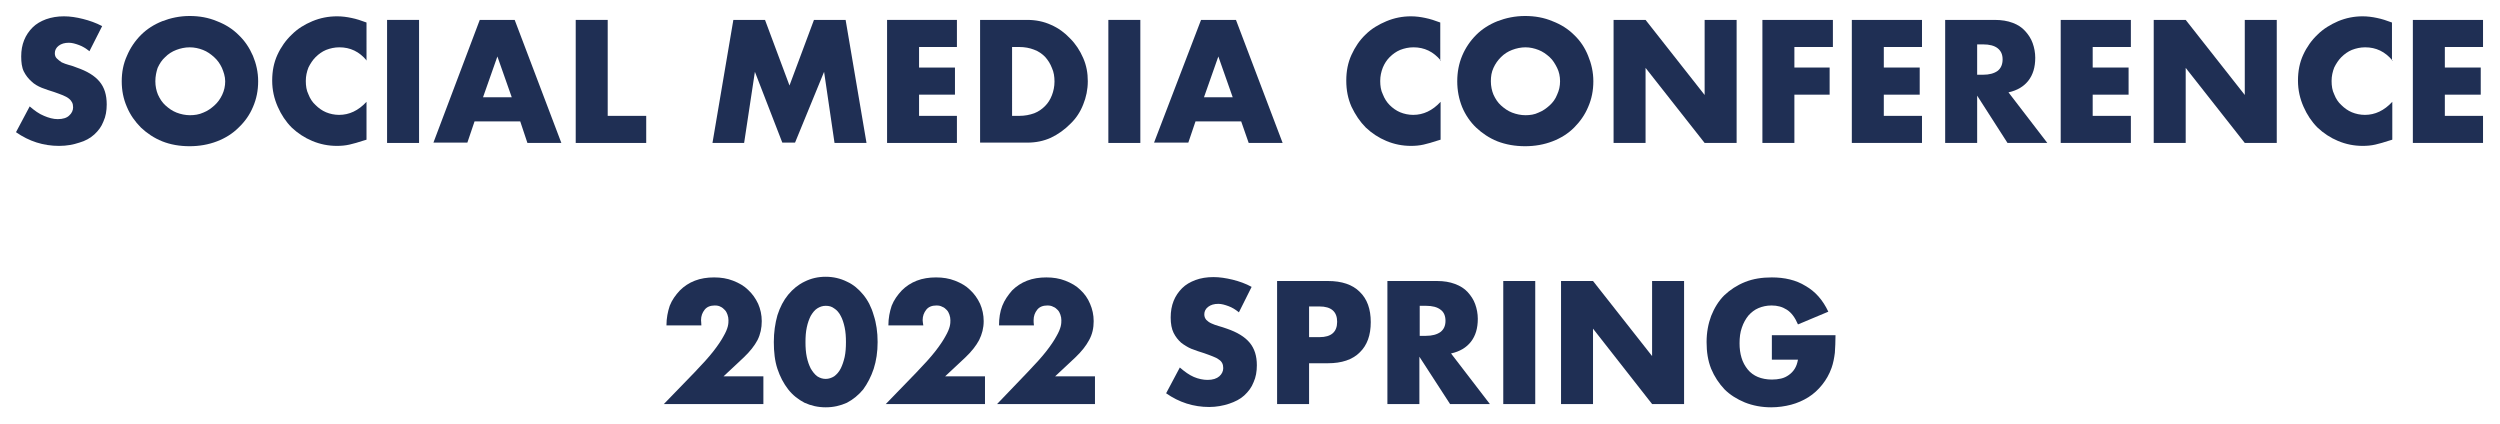
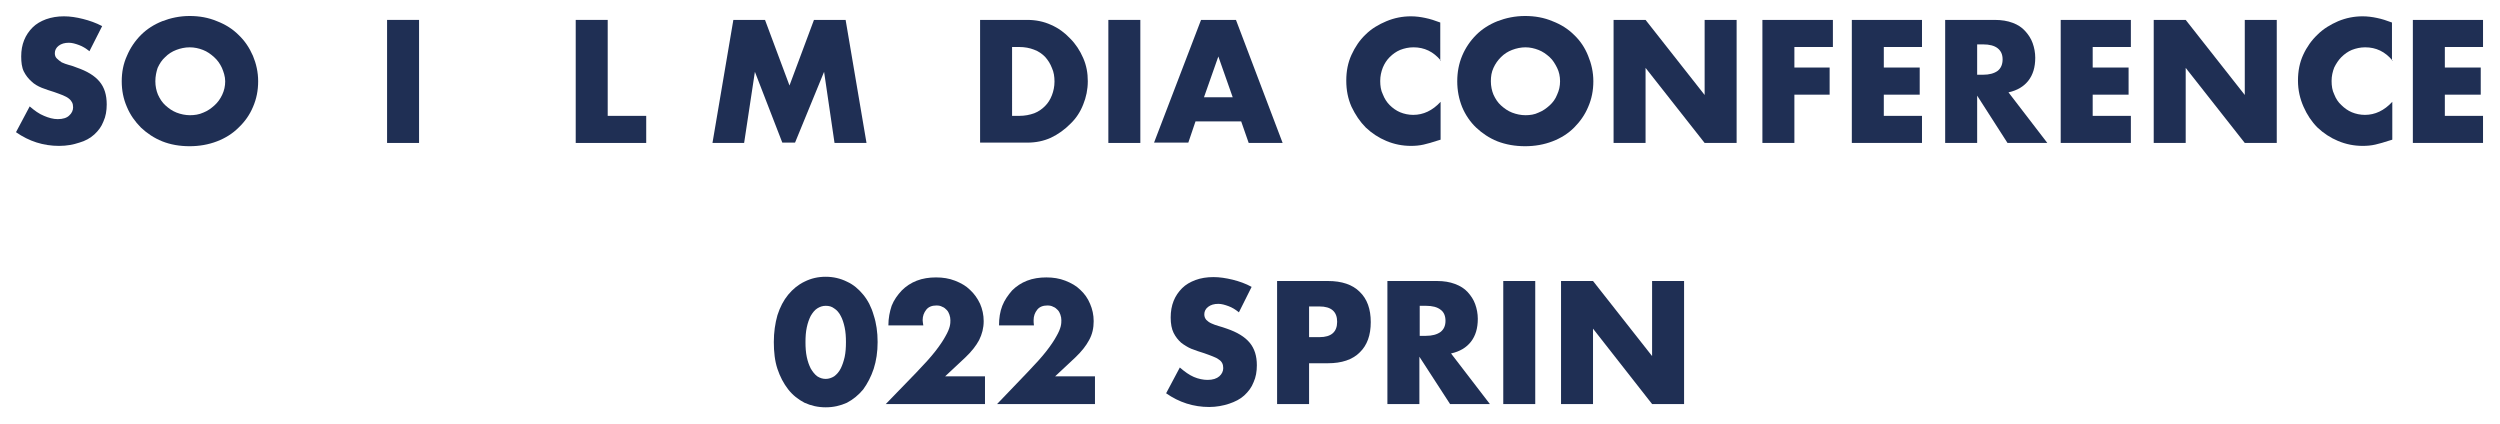
<svg xmlns="http://www.w3.org/2000/svg" version="1.1" id="レイヤー_1" x="0px" y="0px" viewBox="0 0 766 130" style="enable-background:new 0 0 766 130;" xml:space="preserve">
  <style type="text/css">
	.st0{fill:#1F2F54;}
</style>
  <path class="st0" d="M27.4,15.7c-1.1-0.9-2.1-1.5-3.2-1.9c-1.1-0.4-2.1-0.7-3.1-0.7c-1.3,0-2.3,0.3-3.1,0.9  c-0.8,0.6-1.2,1.4-1.2,2.3c0,0.7,0.2,1.2,0.6,1.6s0.9,0.8,1.5,1.2c0.7,0.3,1.4,0.6,2.2,0.8c0.8,0.2,1.7,0.5,2.4,0.8  c3.2,1.1,5.5,2.5,7,4.3c1.5,1.8,2.2,4.1,2.2,7c0,1.9-0.3,3.7-1,5.2c-0.6,1.6-1.6,2.9-2.8,4c-1.2,1.1-2.8,2-4.6,2.5  c-1.8,0.6-3.8,1-6.2,1c-4.8,0-9.2-1.4-13.2-4.2l4.2-7.9c1.5,1.3,2.9,2.3,4.4,2.9c1.4,0.6,2.8,1,4.2,1c1.6,0,2.8-0.4,3.5-1.1  c0.8-0.7,1.2-1.6,1.2-2.5c0-0.6-0.1-1.1-0.3-1.5c-0.2-0.4-0.5-0.8-1-1.2c-0.5-0.4-1.1-0.7-1.8-1c-0.7-0.3-1.6-0.6-2.7-1  c-1.3-0.4-2.5-0.8-3.8-1.3c-1.2-0.5-2.3-1.1-3.2-2c-0.9-0.8-1.7-1.8-2.3-3c-0.6-1.2-0.8-2.8-0.8-4.6c0-1.9,0.3-3.5,0.9-5  c0.6-1.5,1.5-2.8,2.6-3.9c1.1-1.1,2.5-1.9,4.1-2.5C15.8,5.3,17.6,5,19.6,5c1.9,0,3.8,0.3,5.8,0.8c2,0.5,4,1.2,5.9,2.2L27.4,15.7z" />
  <path class="st0" d="M47.6,24.9c0,1.5,0.3,2.9,0.8,4.1c0.6,1.3,1.3,2.4,2.3,3.3c1,0.9,2.1,1.7,3.4,2.2c1.3,0.5,2.7,0.8,4.1,0.8  c1.4,0,2.8-0.2,4.1-0.8c1.3-0.5,2.4-1.3,3.4-2.2c1-0.9,1.8-2,2.4-3.3c0.6-1.3,0.9-2.6,0.9-4.1S68.5,22,68,20.8  c-0.6-1.3-1.4-2.4-2.4-3.3c-1-0.9-2.1-1.7-3.4-2.2c-1.3-0.5-2.6-0.8-4.1-0.8c-1.4,0-2.8,0.3-4.1,0.8c-1.3,0.5-2.4,1.2-3.4,2.2  c-1,0.9-1.7,2-2.3,3.3C47.9,22,47.6,23.4,47.6,24.9z M37.3,24.9c0-2.8,0.5-5.4,1.6-7.8c1-2.4,2.5-4.6,4.3-6.4c1.8-1.8,4-3.2,6.5-4.2  c2.6-1,5.4-1.6,8.4-1.6c3,0,5.8,0.5,8.4,1.6c2.6,1,4.8,2.4,6.6,4.2c1.9,1.8,3.3,3.9,4.4,6.4c1,2.4,1.6,5,1.6,7.8s-0.5,5.4-1.6,7.9  c-1,2.4-2.5,4.5-4.4,6.3c-1.8,1.8-4,3.2-6.6,4.2c-2.6,1-5.4,1.5-8.4,1.5c-3.1,0-5.9-0.5-8.4-1.5c-2.5-1-4.7-2.5-6.5-4.2  c-1.8-1.8-3.3-3.9-4.3-6.3C37.8,30.3,37.3,27.7,37.3,24.9z" />
-   <path class="st0" d="M112.4,18.6c-2.3-2.8-5.1-4.1-8.4-4.1c-1.5,0-2.8,0.3-4.1,0.8c-1.2,0.5-2.3,1.3-3.2,2.2c-0.9,0.9-1.6,2-2.2,3.2  c-0.5,1.3-0.8,2.6-0.8,4.1c0,1.5,0.2,2.9,0.8,4.1c0.5,1.3,1.2,2.4,2.2,3.3c0.9,0.9,2,1.7,3.2,2.2c1.2,0.5,2.6,0.8,4,0.8  c3.1,0,5.9-1.3,8.4-4v11.6l-1,0.3c-1.5,0.5-2.9,0.9-4.2,1.2c-1.3,0.3-2.6,0.4-3.9,0.4c-2.6,0-5.1-0.5-7.5-1.5  c-2.4-1-4.5-2.4-6.3-4.1c-1.8-1.8-3.2-3.9-4.3-6.4c-1.1-2.5-1.7-5.1-1.7-8s0.5-5.5,1.6-7.9c1.1-2.4,2.6-4.5,4.4-6.2  c1.8-1.8,3.9-3.1,6.3-4.1c2.4-1,4.9-1.5,7.6-1.5c1.5,0,3,0.2,4.4,0.5c1.5,0.3,3,0.8,4.6,1.4V18.6z" />
  <path class="st0" d="M128.4,6.1v37.7h-9.8V6.1H128.4z" />
-   <path class="st0" d="M156.8,29.8l-4.4-12.5L148,29.8H156.8z M159.4,37.2h-14l-2.2,6.5h-10.4L147,6.1h10.7l14.3,37.7h-10.4  L159.4,37.2z" />
  <path class="st0" d="M186.2,6.1v29.4h11.8v8.3h-21.6V6.1H186.2z" />
  <path class="st0" d="M218.3,43.8l6.4-37.7h9.7l7.5,20.1l7.5-20.1h9.7l6.4,37.7h-9.8L252.5,22l-8.9,21.7h-3.9L231.3,22L228,43.8  H218.3z" />
-   <path class="st0" d="M293.2,14.4h-11.6v6.3h11V29h-11v6.5h11.6v8.3h-21.4V6.1h21.4V14.4z" />
  <path class="st0" d="M310.1,35.5h2.2c1.7,0,3.2-0.3,4.6-0.8c1.3-0.5,2.4-1.3,3.3-2.2c0.9-0.9,1.6-2,2.1-3.3c0.5-1.3,0.8-2.7,0.8-4.2  c0-1.5-0.2-2.9-0.8-4.2c-0.5-1.3-1.2-2.4-2.1-3.4c-0.9-0.9-2-1.7-3.4-2.2c-1.3-0.5-2.8-0.8-4.5-0.8h-2.2V35.5z M300.3,6.1h14.5  c2.6,0,5,0.5,7.2,1.5c2.3,1,4.2,2.4,5.9,4.2c1.7,1.7,3,3.7,4,6c1,2.3,1.4,4.6,1.4,7.1c0,2.5-0.5,4.9-1.4,7.1c-0.9,2.3-2.2,4.3-4,6  c-1.7,1.7-3.6,3.1-5.9,4.2c-2.2,1-4.6,1.5-7.2,1.5h-14.5V6.1z" />
  <path class="st0" d="M349.4,6.1v37.7h-9.8V6.1H349.4z" />
  <path class="st0" d="M377.7,29.8l-4.4-12.5l-4.4,12.5H377.7z M380.3,37.2h-14l-2.2,6.5h-10.5L368,6.1h10.7L393,43.8h-10.4  L380.3,37.2z" />
  <path class="st0" d="M441.5,18.6c-2.3-2.8-5.1-4.1-8.4-4.1c-1.5,0-2.8,0.3-4.1,0.8c-1.2,0.5-2.3,1.3-3.2,2.2c-0.9,0.9-1.6,2-2.1,3.2  c-0.5,1.3-0.8,2.6-0.8,4.1c0,1.5,0.2,2.9,0.8,4.1c0.5,1.3,1.2,2.4,2.1,3.3c0.9,0.9,2,1.7,3.2,2.2c1.2,0.5,2.6,0.8,4,0.8  c3.1,0,5.9-1.3,8.4-4v11.6l-1,0.3c-1.5,0.5-2.9,0.9-4.2,1.2c-1.3,0.3-2.6,0.4-3.9,0.4c-2.6,0-5.1-0.5-7.5-1.5  c-2.4-1-4.5-2.4-6.3-4.1c-1.8-1.8-3.2-3.9-4.4-6.4c-1.1-2.5-1.6-5.1-1.6-8s0.5-5.5,1.6-7.9c1.1-2.4,2.5-4.5,4.3-6.2  c1.8-1.8,4-3.1,6.4-4.1c2.4-1,4.9-1.5,7.5-1.5c1.5,0,3,0.2,4.4,0.5c1.5,0.3,3,0.8,4.6,1.4V18.6z" />
  <path class="st0" d="M456.8,24.9c0,1.5,0.3,2.9,0.8,4.1c0.6,1.3,1.3,2.4,2.3,3.3c1,0.9,2.1,1.7,3.4,2.2c1.3,0.5,2.7,0.8,4.1,0.8  s2.8-0.2,4-0.8c1.3-0.5,2.4-1.3,3.4-2.2c1-0.9,1.8-2,2.3-3.3c0.6-1.3,0.9-2.6,0.9-4.1s-0.3-2.9-0.9-4.1s-1.3-2.4-2.3-3.3  c-1-0.9-2.1-1.7-3.4-2.2c-1.3-0.5-2.6-0.8-4-0.8s-2.8,0.3-4.1,0.8c-1.3,0.5-2.4,1.2-3.4,2.2s-1.7,2-2.3,3.3S456.8,23.4,456.8,24.9z   M446.5,24.9c0-2.8,0.5-5.4,1.5-7.8c1-2.4,2.5-4.6,4.3-6.4s4-3.2,6.5-4.2c2.6-1,5.4-1.6,8.5-1.6c3,0,5.8,0.5,8.4,1.6  c2.6,1,4.8,2.4,6.6,4.2c1.9,1.8,3.3,3.9,4.3,6.4c1,2.4,1.6,5,1.6,7.8s-0.5,5.4-1.6,7.9c-1,2.4-2.5,4.5-4.3,6.3  c-1.8,1.8-4,3.2-6.6,4.2c-2.6,1-5.4,1.5-8.4,1.5c-3.1,0-5.9-0.5-8.5-1.5c-2.5-1-4.7-2.5-6.5-4.2s-3.3-3.9-4.3-6.3  C447,30.3,446.5,27.7,446.5,24.9z" />
  <path class="st0" d="M494.4,43.8V6.1h9.8l18.1,23v-23h9.8v37.7h-9.8l-18.1-23v23H494.4z" />
  <path class="st0" d="M561.6,14.4h-11.8v6.3h10.8V29h-10.8v14.8H540V6.1h21.6V14.4z" />
  <path class="st0" d="M588.9,14.4h-11.7v6.3h11V29h-11v6.5h11.7v8.3h-21.5V6.1h21.5V14.4z" />
  <path class="st0" d="M605.8,22.9h1.8c1.9,0,3.4-0.4,4.5-1.2c1-0.8,1.5-2,1.5-3.5s-0.5-2.6-1.5-3.4c-1-0.8-2.5-1.2-4.5-1.2h-1.8V22.9  z M627.3,43.8h-12.2l-9.3-14.5v14.5H596V6.1h15.2c2.1,0,3.9,0.3,5.5,0.9c1.6,0.6,2.8,1.4,3.8,2.5c1,1.1,1.8,2.3,2.3,3.7  c0.5,1.4,0.8,2.9,0.8,4.5c0,2.9-0.7,5.2-2.1,7c-1.4,1.8-3.4,3-6.1,3.6L627.3,43.8z" />
  <path class="st0" d="M652.9,14.4h-11.7v6.3h11V29h-11v6.5h11.7v8.3h-21.5V6.1h21.5V14.4z" />
  <path class="st0" d="M659.9,43.8V6.1h9.8l18.1,23v-23h9.8v37.7h-9.8l-18.1-23v23H659.9z" />
  <path class="st0" d="M733.1,18.6c-2.3-2.8-5.1-4.1-8.4-4.1c-1.5,0-2.8,0.3-4.1,0.8c-1.2,0.5-2.3,1.3-3.2,2.2c-0.9,0.9-1.6,2-2.2,3.2  c-0.5,1.3-0.8,2.6-0.8,4.1c0,1.5,0.2,2.9,0.8,4.1c0.5,1.3,1.2,2.4,2.2,3.3c0.9,0.9,2,1.7,3.2,2.2c1.2,0.5,2.6,0.8,4,0.8  c3.1,0,5.9-1.3,8.4-4v11.6l-1,0.3c-1.5,0.5-2.9,0.9-4.2,1.2c-1.3,0.3-2.6,0.4-3.9,0.4c-2.6,0-5.1-0.5-7.5-1.5  c-2.4-1-4.5-2.4-6.3-4.1c-1.8-1.8-3.2-3.9-4.3-6.4c-1.1-2.5-1.7-5.1-1.7-8s0.5-5.5,1.6-7.9c1.1-2.4,2.6-4.5,4.4-6.2  c1.8-1.8,4-3.1,6.3-4.1c2.4-1,4.9-1.5,7.5-1.5c1.5,0,3,0.2,4.4,0.5c1.5,0.3,3,0.8,4.6,1.4V18.6z" />
  <path class="st0" d="M760.8,14.4h-11.7v6.3h11V29h-11v6.5h11.7v8.3h-21.5V6.1h21.5V14.4z" />
-   <path class="st0" d="M233.8,123.8h-30.4l9.4-9.7c2.5-2.6,4.4-4.7,5.8-6.5c1.4-1.8,2.4-3.3,3.1-4.6c0.7-1.2,1.1-2.2,1.3-3  c0.2-0.8,0.2-1.4,0.2-1.9c0-0.6-0.1-1.1-0.3-1.7c-0.2-0.5-0.4-1-0.8-1.4c-0.4-0.4-0.8-0.8-1.3-1c-0.5-0.3-1.1-0.4-1.8-0.4  c-1.3,0-2.4,0.4-3.1,1.3c-0.7,0.9-1.1,1.9-1.1,3.2c0,0.4,0.1,0.9,0.1,1.6h-10.7c0-2.2,0.4-4.2,1-6c0.7-1.8,1.8-3.3,3.1-4.7  c1.3-1.3,2.8-2.3,4.6-3c1.8-0.7,3.8-1,5.9-1c2.1,0,4,0.3,5.8,1c1.8,0.7,3.4,1.6,4.6,2.8c1.3,1.2,2.3,2.6,3.1,4.3  c0.7,1.6,1.1,3.4,1.1,5.3c0,2.1-0.4,4-1.3,5.8c-0.9,1.7-2.3,3.5-4.2,5.3l-6.2,5.8h12.2V123.8z" />
  <path class="st0" d="M246.8,104.8c0,1.7,0.1,3.2,0.4,4.6c0.3,1.4,0.7,2.5,1.2,3.5c0.6,1,1.2,1.8,2,2.4c0.8,0.5,1.6,0.8,2.6,0.8  c0.9,0,1.8-0.3,2.6-0.8c0.8-0.6,1.5-1.4,2-2.4c0.5-1,0.9-2.2,1.2-3.5c0.3-1.4,0.4-2.9,0.4-4.6c0-1.6-0.1-3.1-0.4-4.5  c-0.3-1.4-0.7-2.6-1.2-3.5c-0.5-1-1.2-1.8-2-2.3c-0.8-0.6-1.6-0.8-2.6-0.8c-1,0-1.8,0.3-2.6,0.8c-0.8,0.5-1.4,1.3-2,2.3  c-0.5,1-0.9,2.1-1.2,3.5C246.9,101.7,246.8,103.2,246.8,104.8z M237.1,104.8c0-3,0.4-5.7,1.1-8.2c0.8-2.5,1.9-4.6,3.3-6.3  c1.4-1.7,3.1-3.1,5-4c2-1,4.1-1.5,6.5-1.5c2.3,0,4.5,0.5,6.5,1.5c2,0.9,3.6,2.3,5,4s2.5,3.8,3.2,6.3c0.8,2.4,1.2,5.2,1.2,8.2  s-0.4,5.7-1.2,8.2c-0.8,2.4-1.9,4.5-3.2,6.3c-1.4,1.7-3.1,3.1-5,4.1c-2,0.9-4.1,1.4-6.5,1.4c-2.4,0-4.5-0.5-6.5-1.4  c-1.9-1-3.6-2.3-5-4.1c-1.4-1.8-2.5-3.9-3.3-6.3C237.4,110.6,237.1,107.8,237.1,104.8z" />
  <path class="st0" d="M301.8,123.8h-30.4l9.4-9.7c2.5-2.6,4.4-4.7,5.8-6.5c1.4-1.8,2.4-3.3,3.1-4.6c0.7-1.2,1.1-2.2,1.3-3  c0.2-0.8,0.2-1.4,0.2-1.9c0-0.6-0.1-1.1-0.3-1.7c-0.2-0.5-0.4-1-0.8-1.4c-0.4-0.4-0.8-0.8-1.4-1c-0.5-0.3-1.1-0.4-1.8-0.4  c-1.3,0-2.4,0.4-3.1,1.3c-0.7,0.9-1.1,1.9-1.1,3.2c0,0.4,0.1,0.9,0.2,1.6h-10.7c0-2.2,0.4-4.2,1-6c0.7-1.8,1.8-3.3,3.1-4.7  c1.3-1.3,2.8-2.3,4.6-3c1.8-0.7,3.8-1,5.9-1c2.1,0,4,0.3,5.8,1c1.8,0.7,3.4,1.6,4.6,2.8c1.3,1.2,2.3,2.6,3.1,4.3  c0.7,1.6,1.1,3.4,1.1,5.3c0,2.1-0.5,4-1.4,5.8c-0.9,1.7-2.3,3.5-4.2,5.3l-6.2,5.8h12.2V123.8z" />
  <path class="st0" d="M335.8,123.8h-30.3l9.3-9.7c2.5-2.6,4.4-4.7,5.8-6.5c1.4-1.8,2.4-3.3,3.1-4.6c0.7-1.2,1.1-2.2,1.3-3  c0.2-0.8,0.2-1.4,0.2-1.9c0-0.6-0.1-1.1-0.3-1.7c-0.2-0.5-0.4-1-0.8-1.4c-0.4-0.4-0.8-0.8-1.4-1c-0.5-0.3-1.1-0.4-1.8-0.4  c-1.3,0-2.4,0.4-3.1,1.3c-0.7,0.9-1.1,1.9-1.1,3.2c0,0.4,0,0.9,0.1,1.6h-10.7c0-2.2,0.3-4.2,1-6c0.7-1.8,1.8-3.3,3-4.7  c1.3-1.3,2.8-2.3,4.6-3c1.8-0.7,3.8-1,5.9-1c2.1,0,4,0.3,5.8,1c1.8,0.7,3.4,1.6,4.6,2.8c1.3,1.2,2.3,2.6,3,4.3  c0.7,1.6,1.1,3.4,1.1,5.3c0,2.1-0.4,4-1.4,5.8c-0.9,1.7-2.3,3.5-4.2,5.3l-6.2,5.8h12.2V123.8z" />
  <path class="st0" d="M379.6,95.7c-1.1-0.9-2.1-1.5-3.2-1.9c-1.1-0.4-2.1-0.7-3.1-0.7c-1.3,0-2.3,0.3-3.1,0.9  c-0.8,0.6-1.2,1.4-1.2,2.3c0,0.7,0.2,1.2,0.6,1.7c0.4,0.4,0.9,0.8,1.6,1.1c0.7,0.3,1.4,0.6,2.2,0.8c0.8,0.2,1.6,0.5,2.5,0.8  c3.2,1.1,5.5,2.5,7,4.3c1.5,1.8,2.2,4.1,2.2,6.9c0,1.9-0.3,3.7-1,5.2c-0.6,1.6-1.6,2.9-2.9,4.1c-1.2,1.1-2.8,1.9-4.6,2.5  c-1.8,0.6-3.9,1-6.1,1c-4.8,0-9.2-1.4-13.2-4.2l4.2-7.9c1.5,1.3,2.9,2.3,4.3,2.9c1.4,0.6,2.9,0.9,4.2,0.9c1.6,0,2.8-0.4,3.6-1.1  c0.8-0.7,1.2-1.6,1.2-2.5c0-0.6-0.1-1.1-0.3-1.5c-0.2-0.4-0.5-0.8-1-1.1c-0.5-0.4-1.1-0.7-1.9-1c-0.7-0.3-1.6-0.6-2.7-1  c-1.3-0.4-2.5-0.8-3.8-1.3c-1.2-0.5-2.3-1.2-3.2-1.9c-0.9-0.8-1.7-1.8-2.3-3c-0.6-1.2-0.9-2.8-0.9-4.7s0.3-3.6,0.9-5.1  c0.6-1.5,1.5-2.8,2.6-3.9c1.1-1.1,2.5-1.9,4.1-2.5c1.6-0.6,3.5-0.9,5.5-0.9c1.9,0,3.8,0.3,5.9,0.8c2,0.5,4,1.2,5.8,2.2L379.6,95.7z" />
  <path class="st0" d="M401.1,103.3h3.2c3.6,0,5.4-1.6,5.4-4.7c0-3.1-1.8-4.7-5.4-4.7h-3.2V103.3z M401.1,123.8h-9.8V86.1h15.6  c4.2,0,7.5,1.1,9.7,3.3c2.3,2.2,3.4,5.3,3.4,9.3s-1.1,7.1-3.4,9.3c-2.2,2.2-5.5,3.3-9.7,3.3h-5.8V123.8z" />
  <path class="st0" d="M435,102.9h1.9c1.9,0,3.4-0.4,4.5-1.2c1-0.8,1.5-1.9,1.5-3.4s-0.5-2.7-1.5-3.4c-1-0.8-2.5-1.2-4.5-1.2H435  V102.9z M456.5,123.8h-12.2l-9.4-14.5v14.5h-9.8V86.1h15.2c2.1,0,3.9,0.3,5.5,0.9c1.6,0.6,2.9,1.4,3.9,2.5c1,1.1,1.8,2.3,2.3,3.7  c0.5,1.4,0.8,2.9,0.8,4.5c0,2.9-0.7,5.2-2.1,7c-1.4,1.8-3.4,3-6.1,3.6L456.5,123.8z" />
  <path class="st0" d="M470.4,86.1v37.7h-9.8V86.1H470.4z" />
  <path class="st0" d="M478.3,123.8V86.1h9.8l18.1,23v-23h9.8v37.7h-9.8l-18.1-23.1v23.1H478.3z" />
-   <path class="st0" d="M542.9,102.7h19.5c0,2-0.1,3.8-0.2,5.4c-0.2,1.6-0.5,3.2-1,4.6c-0.7,2-1.7,3.7-2.9,5.2  c-1.2,1.5-2.6,2.8-4.2,3.8c-1.6,1-3.4,1.8-5.3,2.3c-1.9,0.5-4,0.8-6.1,0.8c-2.9,0-5.6-0.5-8.1-1.5c-2.4-1-4.5-2.3-6.2-4  c-1.7-1.8-3.1-3.9-4.1-6.3c-1-2.5-1.4-5.2-1.4-8.2c0-2.9,0.5-5.6,1.4-8c1-2.5,2.3-4.6,4-6.3c1.8-1.7,3.9-3.1,6.4-4.1  c2.5-1,5.2-1.4,8.2-1.4c3.9,0,7.4,0.8,10.3,2.6c3,1.7,5.3,4.3,7,7.9l-9.3,3.9c-0.9-2.1-2-3.6-3.4-4.5c-1.4-0.9-2.9-1.3-4.7-1.3  c-1.5,0-2.8,0.3-4,0.8c-1.2,0.5-2.2,1.3-3.1,2.3c-0.8,1-1.5,2.2-2,3.7c-0.5,1.4-0.7,3-0.7,4.8c0,1.6,0.2,3.1,0.6,4.4  c0.4,1.4,1.1,2.6,1.9,3.6c0.8,1,1.9,1.8,3.1,2.3c1.2,0.5,2.7,0.8,4.3,0.8c1,0,1.9-0.1,2.8-0.3c0.9-0.2,1.7-0.6,2.4-1.1  c0.7-0.5,1.3-1.1,1.8-1.9c0.5-0.8,0.8-1.7,1-2.8h-8V102.7z" />
</svg>